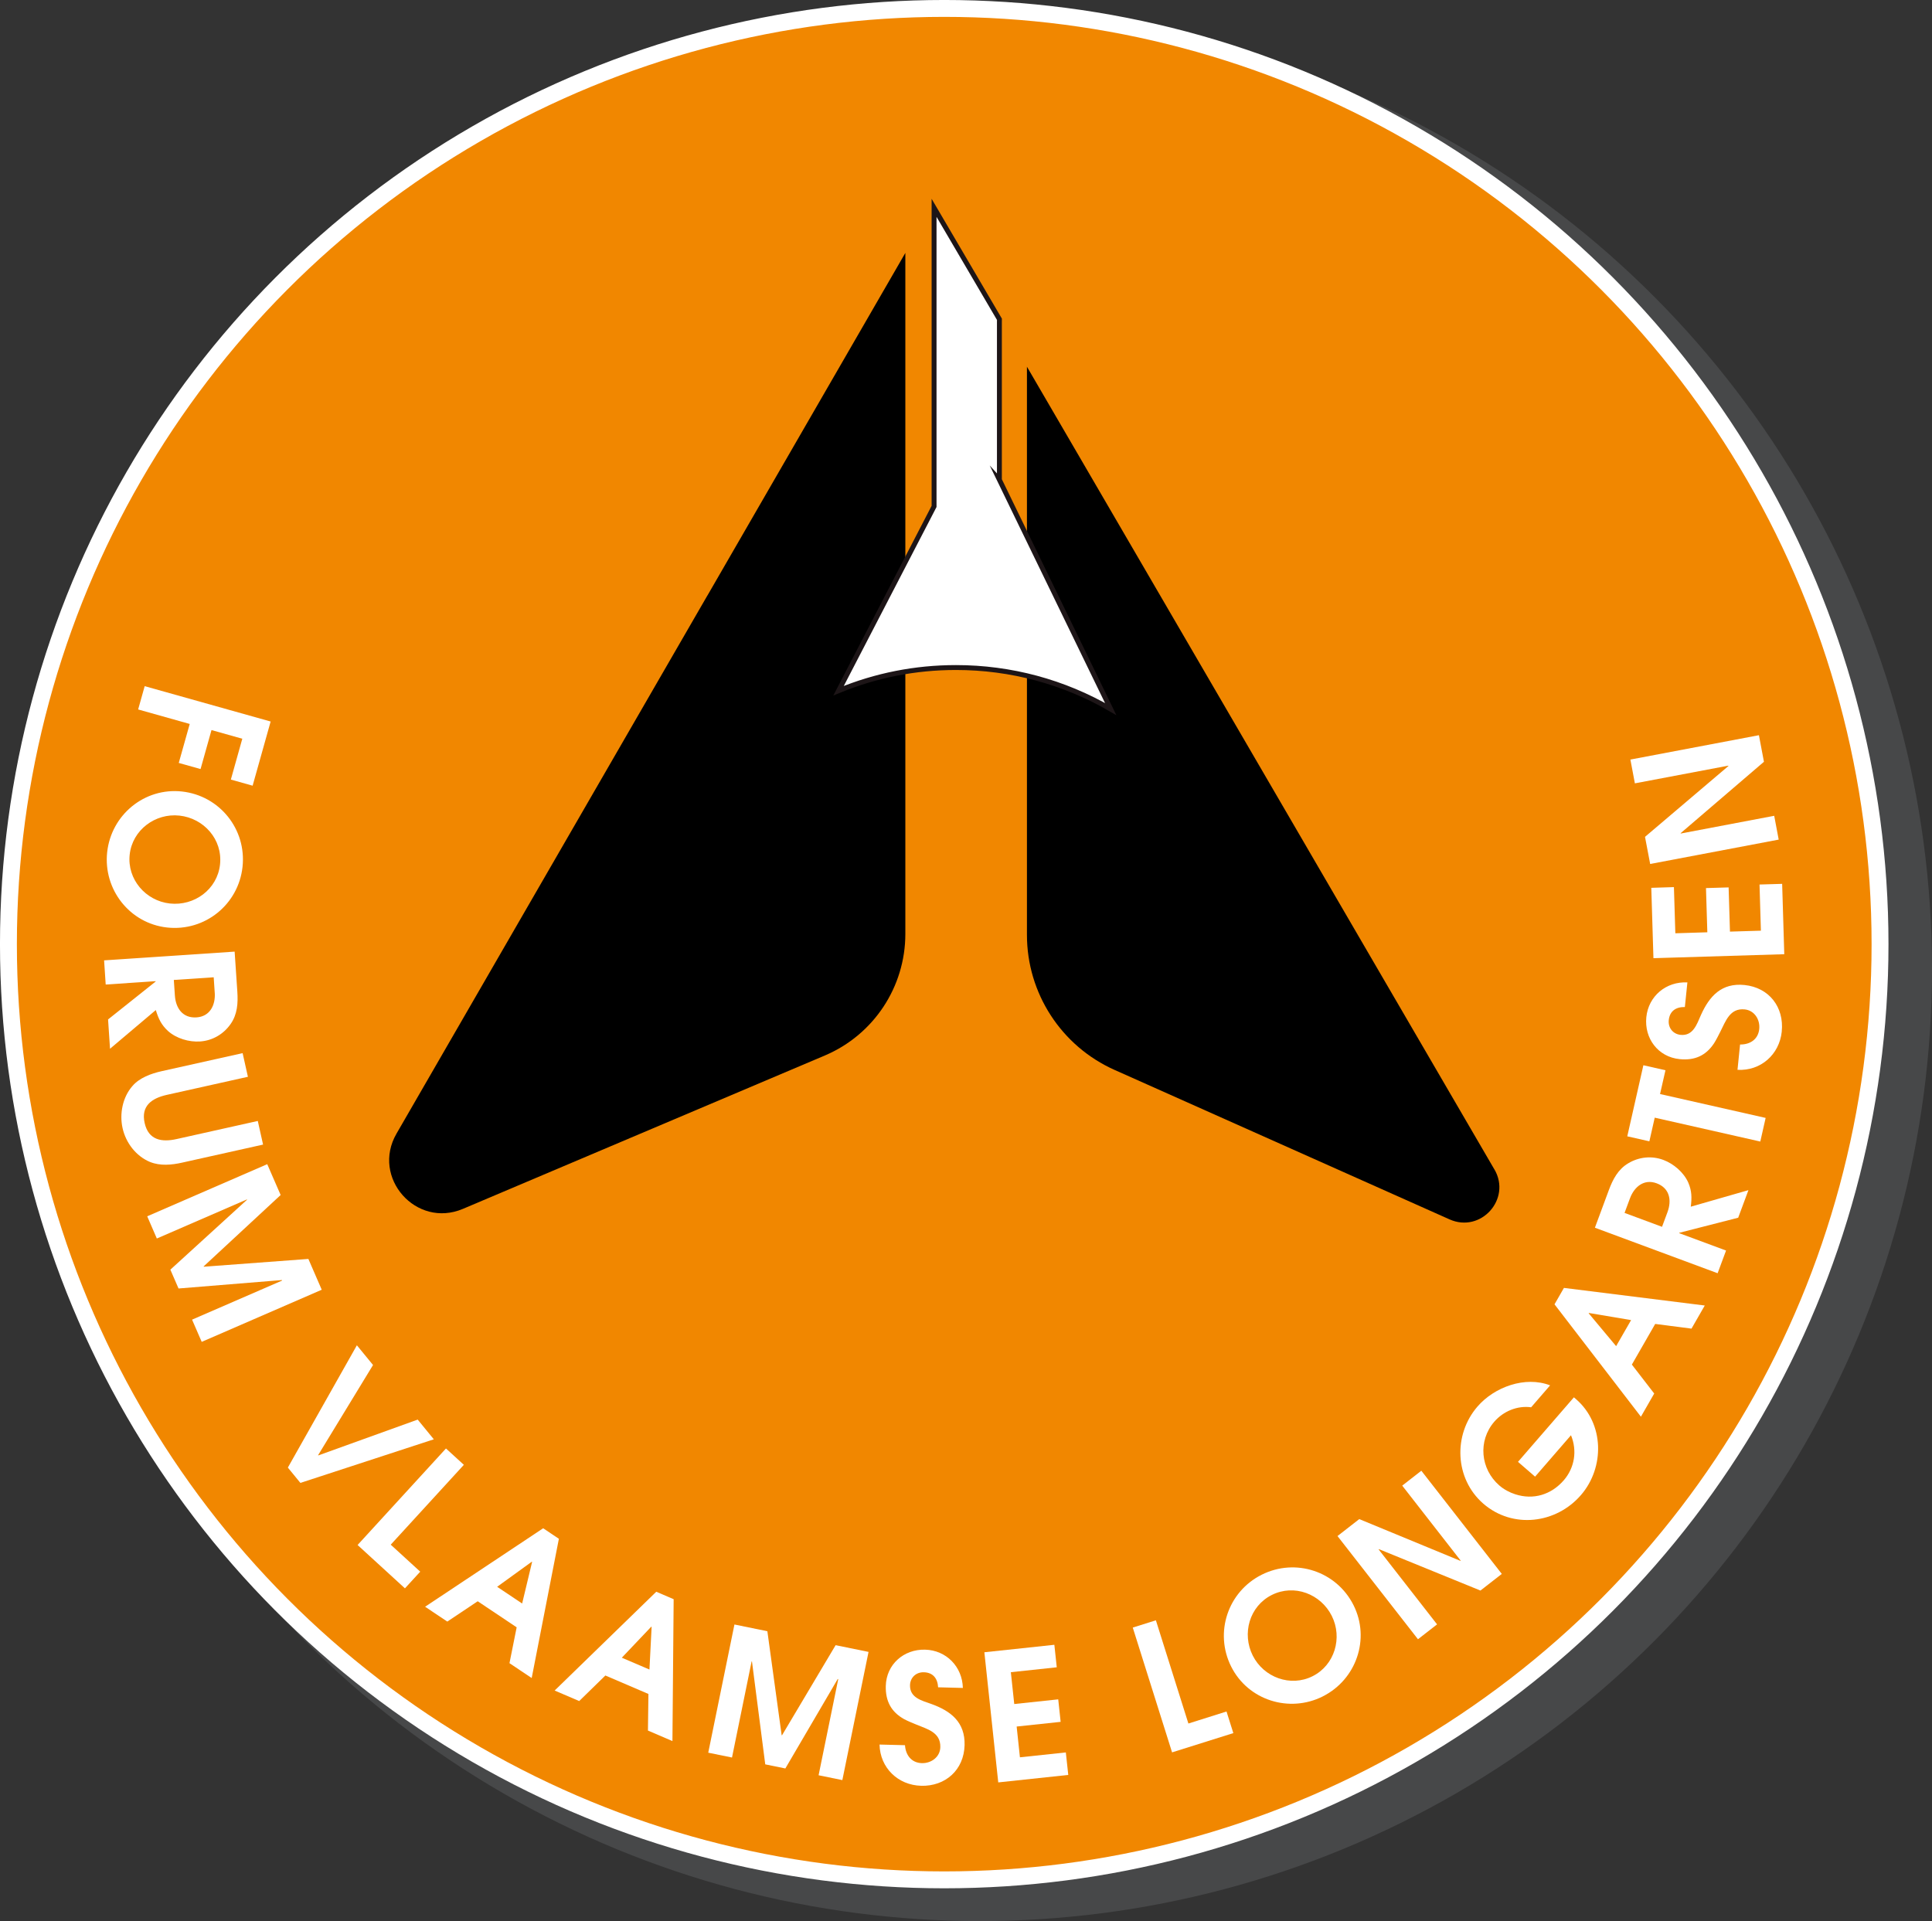
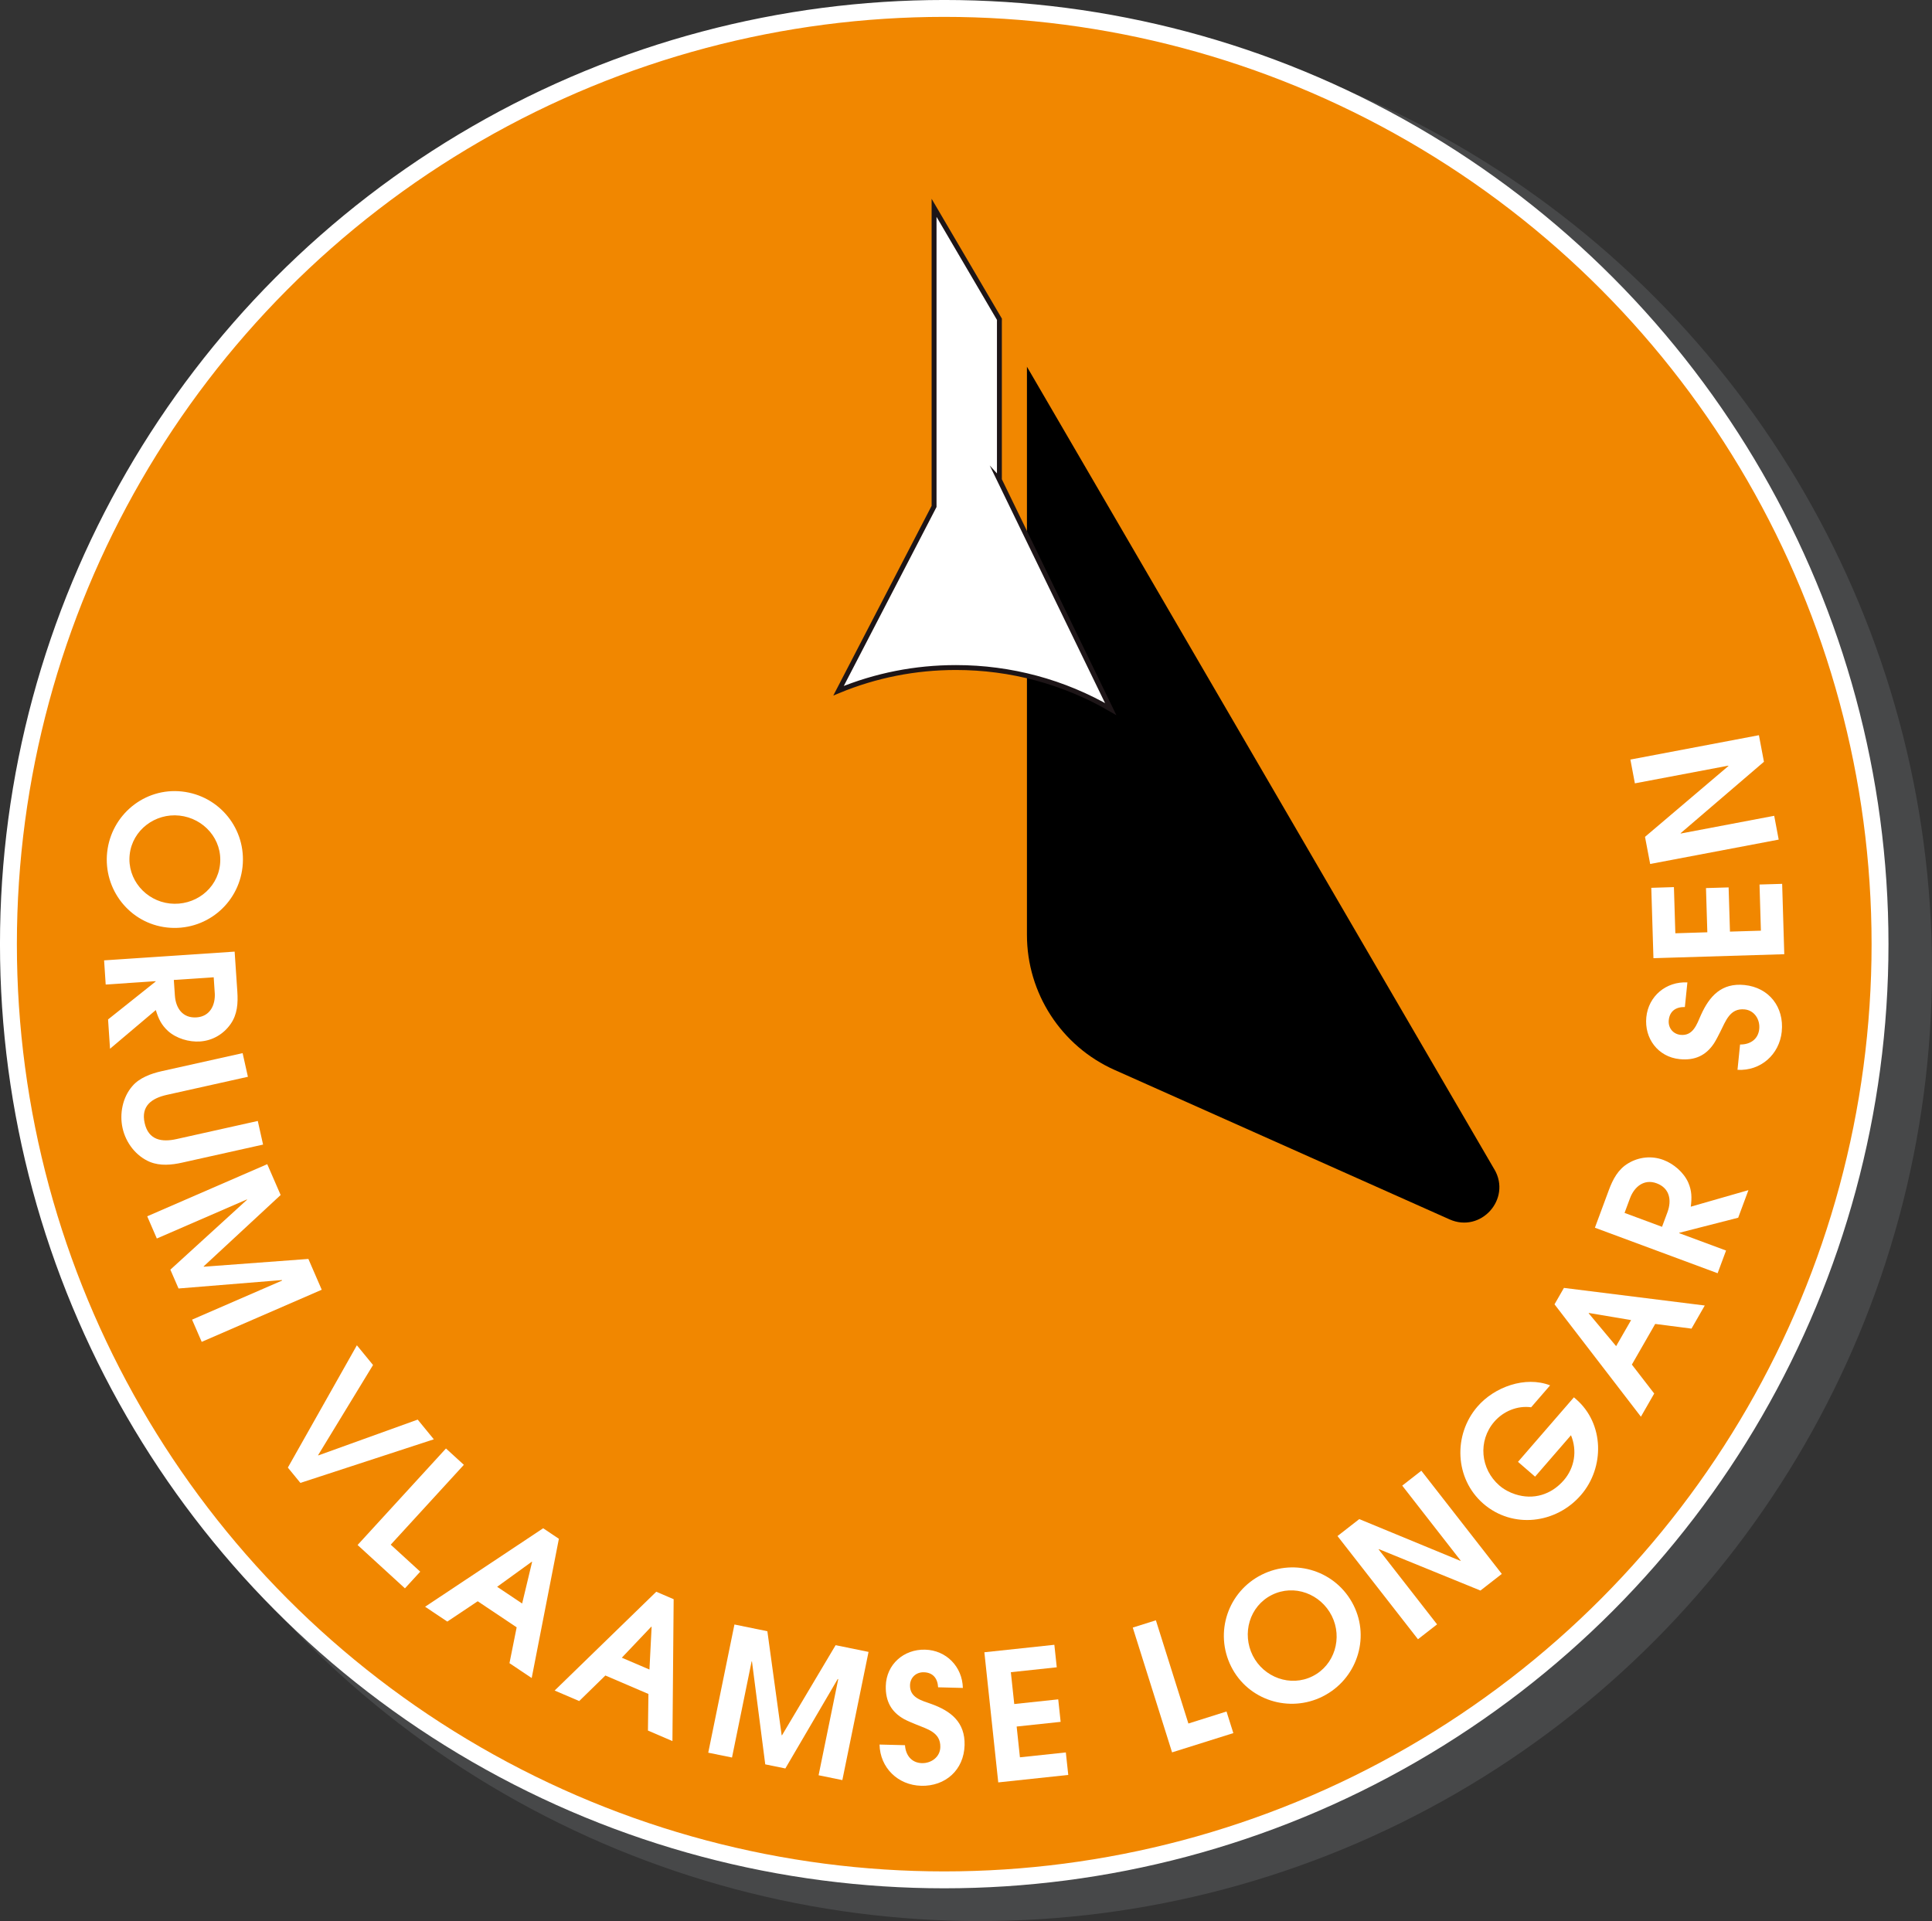
<svg xmlns="http://www.w3.org/2000/svg" viewBox="0 0 602.64 599.29">
  <rect x="0" y="0" width="602.64" height="599.29" fill="#333333" stroke="none" />
  <defs>
    <style>
      .cls-1 {
        stroke: #1d1517;
        stroke-width: 1.53px;
      }

      .cls-1, .cls-2 {
        fill: none;
        stroke-miterlimit: 10;
      }

      .cls-2 {
        stroke: #fff;
        stroke-width: 5.27px;
      }

      .cls-3 {
        fill: #000;
      }

      .cls-3, .cls-4, .cls-5, .cls-6 {
        stroke-width: 0px;
      }

      .cls-4 {
        fill: #f18700;
      }

      .cls-7 {
        isolation: isolate;
      }

      .cls-5 {
        fill: #fff;
      }

      .cls-6 {
        fill: #767a7b;
        mix-blend-mode: multiply;
        opacity: .3;
      }
    </style>
  </defs>
  <g class="cls-7">
    <g id="Laag_2" data-name="Laag 2">
      <g id="Calque_1" data-name="Calque 1">
        <g>
          <circle class="cls-6" cx="305.6" cy="302.25" r="297.04" />
          <g>
            <g>
              <path class="cls-4" d="M586.43,294.53c0,161.21-130.69,291.9-291.9,291.9S2.64,455.74,2.64,294.53,133.32,2.64,294.53,2.64s291.9,130.69,291.9,291.9" />
              <circle class="cls-2" cx="294.53" cy="294.53" r="291.9" />
            </g>
-             <polygon class="cls-5" points="75.58 230.45 65.97 227.75 62.56 239.91 55.76 238 59.18 225.84 43.09 221.32 45.13 214.05 84.42 225.08 78.8 245.1 72.01 243.19 75.58 230.45" />
            <g>
              <path class="cls-5" d="M68.63,269.68c.85-7.79-5.03-14.42-12.65-15.25-7.57-.82-14.7,4.5-15.53,12.18-.83,7.67,4.97,14.41,12.54,15.24,7.62.83,14.79-4.38,15.64-12.16M33.43,265.84c1.27-11.63,11.63-20.2,23.31-18.93,11.79,1.29,20.19,11.8,18.91,23.53-1.28,11.73-11.74,20.19-23.53,18.9-11.68-1.28-19.95-11.88-18.69-23.51" />
              <path class="cls-5" d="M66.98,309.71l-.32-4.84-12.44.83.33,4.84c.27,4.02,2.47,7.13,6.76,6.84,4.18-.28,5.93-3.83,5.68-7.67M33.71,318.02l14.84-11.83v-.11s-15.58,1.05-15.58,1.05l-.5-7.54,40.72-2.73.84,12.49c.24,3.58.03,7.07-2.09,10.09-2.22,3.19-5.68,5.19-9.53,5.45-3.47.23-7.41-.94-10-3.26-2.12-1.96-2.97-3.83-3.81-6.54l-14.28,12.07-.61-9.14Z" />
              <path class="cls-5" d="M46.81,362.49c-4.42-1.84-7.56-6-8.58-10.58-.99-4.46,0-9.6,3.07-13.11,2.19-2.58,5.85-3.9,9.08-4.63l25.3-5.64,1.65,7.38-25.3,5.64c-4.63,1.04-8.12,3.39-6.91,8.78,1.2,5.38,5.36,6.04,9.99,5l25.3-5.64,1.65,7.37-25.3,5.64c-3.23.72-6.77,1.06-9.93-.21" />
            </g>
            <polygon class="cls-5" points="59.91 411.67 87.99 399.48 87.93 399.32 55.69 401.95 53.14 396.08 77.05 374.27 77.01 374.17 48.92 386.36 45.92 379.43 83.36 363.17 87.54 372.79 63.52 395.06 63.57 395.16 96.19 392.73 100.36 402.34 62.92 418.6 59.91 411.67" />
            <polygon class="cls-5" points="93.7 462.6 89.79 457.82 111.32 419.67 116.36 425.82 99.23 453.94 99.3 454.02 130.29 442.85 135.32 449 93.7 462.6" />
            <polygon class="cls-5" points="111.54 481.97 139.11 451.86 144.69 456.96 121.88 481.87 131.08 490.29 126.31 495.49 111.54 481.97" />
            <path class="cls-5" d="M165.98,487.24l-.09-.06-10.82,7.83,7.8,5.21,3.11-12.99ZM158.92,518.83l2.24-11.18-12.15-8.13-9.48,6.34-6.93-4.63,36.83-24.48,4.9,3.28-8.48,43.44-6.93-4.63Z" />
            <path class="cls-5" d="M203.25,507.5l-.1-.05-9.19,9.68,8.62,3.69.68-13.33ZM202.11,539.84l.15-11.4-13.43-5.76-8.16,7.97-7.66-3.28,31.7-30.82,5.42,2.33-.38,44.26-7.65-3.29Z" />
            <polygon class="cls-5" points="255.34 553.8 261.47 523.81 261.31 523.77 244.97 551.68 238.7 550.4 234.56 518.3 234.45 518.28 228.33 548.27 220.92 546.76 229.09 506.77 239.36 508.87 243.82 541.31 243.93 541.33 260.65 513.22 270.92 515.32 262.75 555.31 255.34 553.8" />
            <path class="cls-5" d="M287.33,557.08c-7.23-.18-12.83-5.62-12.98-12.86l7.94.2c.2,3.09,2.01,5.51,5.27,5.6,2.92.07,5.68-1.9,5.75-4.99.12-4.63-4.05-5.62-7.6-7.09-1.25-.52-2.46-1-3.66-1.63-4.08-2.26-5.87-5.67-5.75-10.36.17-6.73,5.59-11.5,12.26-11.33,6.62.17,11.62,5.32,11.78,11.94l-7.72-.2c-.15-2.76-1.59-4.62-4.46-4.69-2.37-.06-4.24,1.61-4.3,4.03-.1,3.92,3.63,4.79,6.64,5.86,6.12,2.2,10.56,5.68,10.38,12.85-.2,7.72-5.96,12.87-13.57,12.68" />
            <polygon class="cls-5" points="311.38 556.03 307.05 515.43 328.88 513.1 329.63 520.12 315.31 521.65 316.37 531.58 330.09 530.12 330.84 537.14 317.12 538.6 318.14 548.2 332.46 546.68 333.22 553.7 311.38 556.03" />
            <polygon class="cls-5" points="365.6 546.66 353.34 507.73 360.55 505.46 370.69 537.66 382.58 533.91 384.71 540.65 365.6 546.66" />
            <path class="cls-5" d="M396.7,497.56c-7,3.52-9.37,12.06-5.93,18.91,3.42,6.8,11.76,9.9,18.66,6.43,6.9-3.46,9.4-12,5.99-18.81-3.44-6.86-11.71-10.04-18.72-6.53M412.6,529.21c-10.45,5.25-23.29,1.2-28.56-9.3-5.32-10.6-1.05-23.36,9.5-28.66,10.55-5.3,23.34-1.11,28.66,9.49,5.27,10.5.86,23.21-9.59,28.46" />
            <polygon class="cls-5" points="461.79 496.18 430.1 483.26 430.01 483.32 448.26 506.73 442.3 511.37 417.2 479.18 423.99 473.89 455.55 486.92 455.63 486.85 437.39 463.45 443.35 458.8 468.45 490.99 461.79 496.18" />
            <path class="cls-5" d="M493.13,466.4c-7.76,8.97-21.29,10.6-30.43,2.69-8.96-7.77-9.48-21.5-1.82-30.33,5.27-6.09,14.88-9.59,22.64-6.59l-5.92,6.84c-4.31-.59-8.67,1.24-11.49,4.49-5.16,5.97-4.34,14.78,1.58,19.91,1.42,1.23,3.17,2.16,4.93,2.73,5.69,1.86,11.27.13,15.17-4.37,3.39-3.92,4.22-9.25,2.24-14.04l-11.2,12.92-5.33-4.62,17.44-20.13.67.58c8.8,7.62,8.99,21.29,1.52,29.92" />
            <path class="cls-5" d="M495.61,409.59l-.06.1,8.56,10.25,4.67-8.13-13.17-2.22ZM527.61,414.47l-11.31-1.46-7.28,12.68,6.97,9.03-4.15,7.23-26.95-35.06,2.94-5.12,43.93,5.49-4.15,7.23Z" />
            <path class="cls-5" d="M508.43,373.82l-1.69,4.55,11.69,4.34,1.69-4.55c1.4-3.78.67-7.52-3.36-9.02-3.93-1.46-6.98,1.06-8.33,4.68M542.19,379.87l-18.39,4.71-.04.1,14.64,5.43-2.63,7.08-38.28-14.2,4.35-11.74c1.25-3.36,2.87-6.47,6.04-8.35,3.33-2,7.31-2.41,10.93-1.07,3.26,1.21,6.38,3.9,7.8,7.07,1.13,2.65,1.13,4.71.79,7.53l17.98-5.16-3.19,8.59Z" />
-             <polygon class="cls-5" points="517.81 341.29 550.75 348.74 549.08 356.11 516.15 348.66 514.48 356.04 507.59 354.48 512.61 332.31 519.5 333.87 517.81 341.29" />
            <path class="cls-5" d="M555.78,321.78c-.73,7.19-6.58,12.36-13.81,11.96l.8-7.9c3.1.04,5.65-1.59,5.98-4.83.3-2.91-1.46-5.8-4.53-6.12-4.61-.47-5.91,3.61-7.65,7.04-.62,1.21-1.19,2.38-1.91,3.52-2.56,3.9-6.1,5.43-10.76,4.95-6.7-.68-11.04-6.45-10.37-13.09.67-6.59,6.19-11.18,12.81-10.84l-.79,7.68c-2.76-.06-4.73,1.24-5.02,4.09-.24,2.36,1.28,4.34,3.69,4.59,3.9.39,5.05-3.26,6.34-6.18,2.66-5.93,6.46-10.1,13.6-9.37,7.68.79,12.38,6.92,11.61,14.49" />
            <polygon class="cls-5" points="556.56 297.67 515.75 298.91 515.08 276.96 522.14 276.74 522.58 291.14 532.56 290.83 532.14 277.04 539.2 276.83 539.62 290.62 549.27 290.33 548.84 275.93 555.9 275.72 556.56 297.67" />
            <polygon class="cls-5" points="550.22 237.64 524.24 259.91 524.27 260.02 553.42 254.49 554.82 261.92 514.73 269.52 513.12 261.06 539.14 238.96 539.11 238.85 509.96 244.37 508.56 236.95 548.65 229.35 550.22 237.64" />
            <g>
              <path class="cls-3" d="M466.14,364.81l-2.16-3.71-39.38-67.62-13.29-22.83h0s-4.97-8.54-4.97-8.54l-65.48-112.46-20.53-35.25v177.24c0,18.21,10.71,34.71,27.34,42.13l2.9,1.29,58.33,26.03,43.25,19.3c9.76,4.36,19.38-6.35,14-15.59" />
-               <path class="cls-3" d="M220.66,185.76l-33.07,57.24-27.03,46.79-36.89,63.87c-7.92,13.71,6.15,29.63,20.73,23.45l67.91-28.78,44.97-19.06c15.23-6.45,25.12-21.39,25.12-37.93V78.9l-61.73,106.87Z" />
              <path class="cls-5" d="M311.74,149.67v-49.13s.01-.94.01-.94l-20.39-34.77v93.15l-29.79,57.49c11.62-4.8,23.93-7.23,36.63-7.23,17.06,0,33.64,4.47,48.25,12.96l-34.72-71.54Z" />
              <path class="cls-1" d="M311.74,149.67v-49.13s.01-.94.01-.94l-20.39-34.77v93.15l-29.79,57.49c11.62-4.8,23.93-7.23,36.63-7.23,17.06,0,33.64,4.47,48.25,12.96l-34.72-71.54Z" />
            </g>
          </g>
        </g>
      </g>
    </g>
  </g>
</svg>